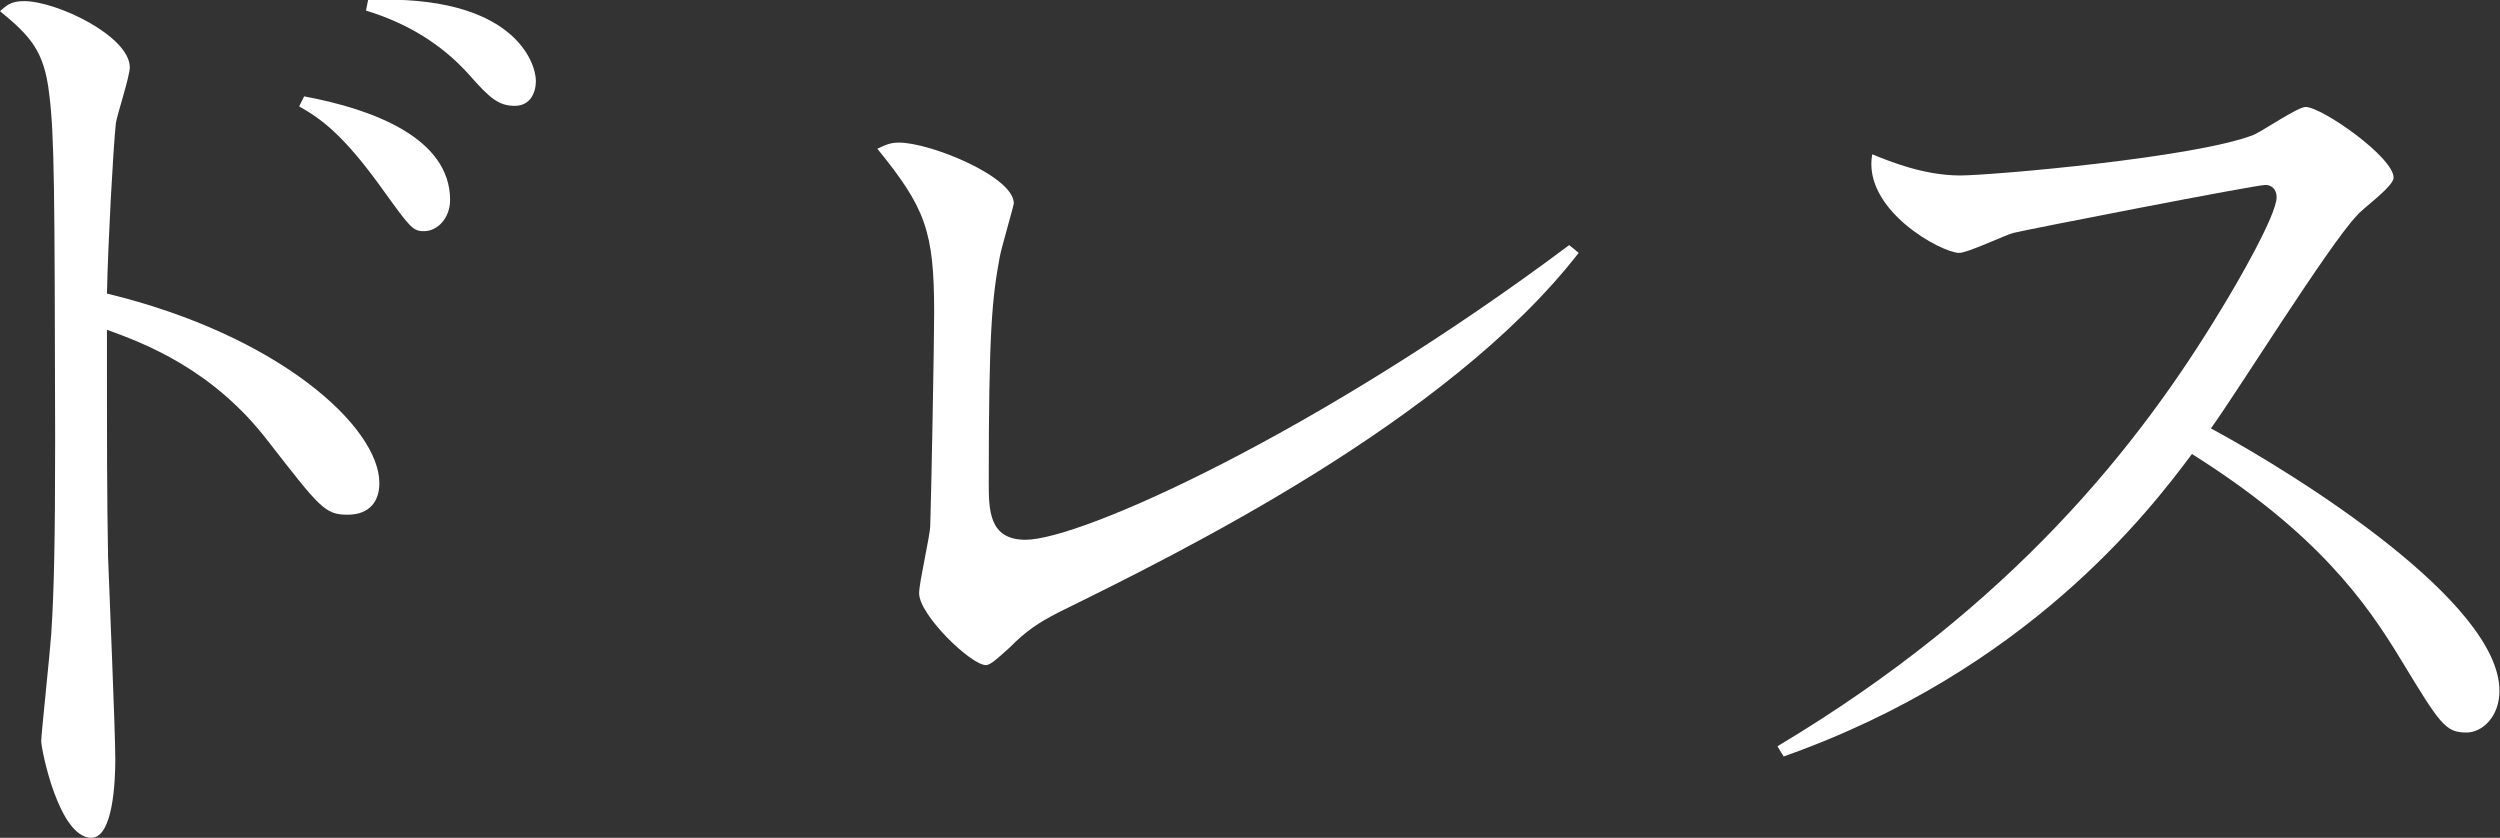
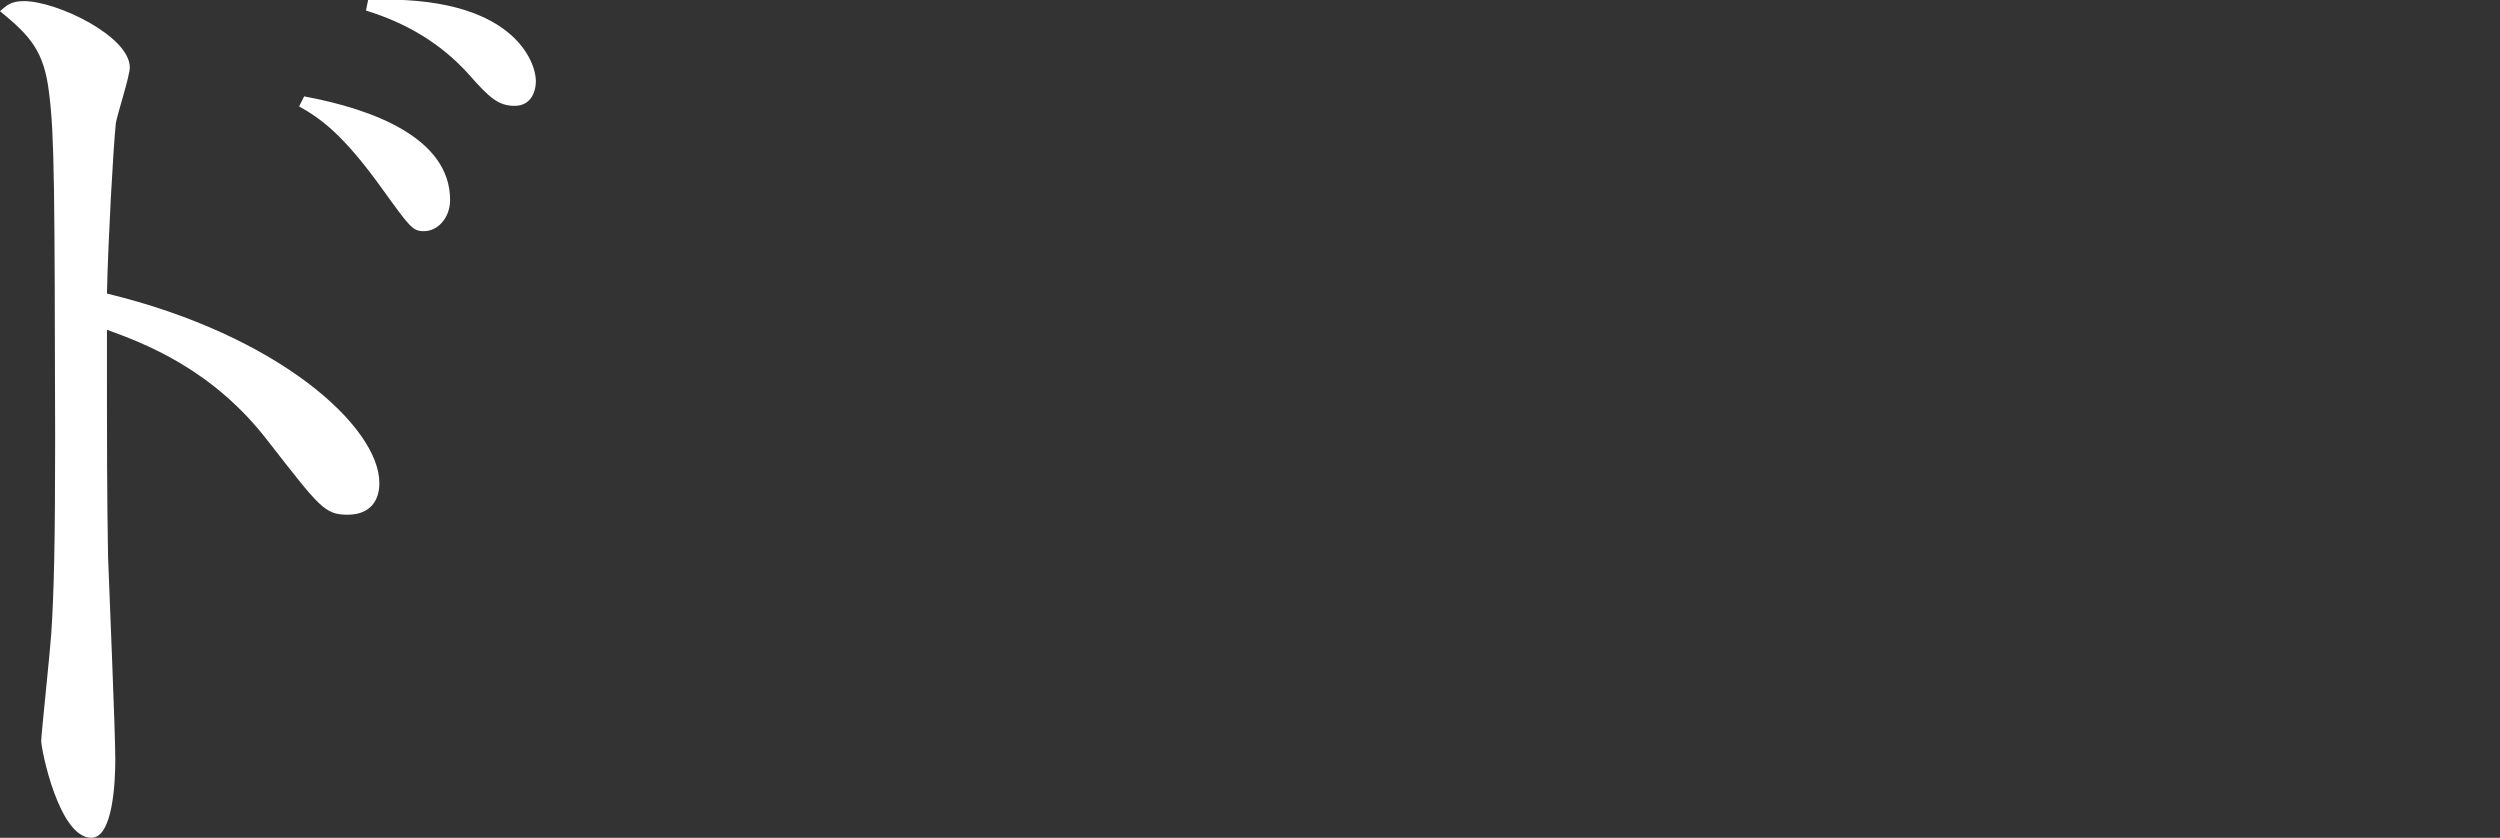
<svg xmlns="http://www.w3.org/2000/svg" viewBox="0 0 44.88 15.04">
  <rect x="0" y="0" width="44.88" height="15.04" fill="#333333" stroke="none" />
  <defs>
    <style>.d{fill:#fff;}</style>
  </defs>
  <g id="a" />
  <g id="b">
    <g id="c">
      <g>
        <path class="d" d="M6.81,8.68c0,.3-.16,.56-.57,.56s-.5-.13-1.42-1.31c-1-1.31-2.24-1.77-2.9-2.01,0,2.26,0,2.88,.02,4.08,.02,.57,.13,3.12,.13,3.64,0,.38-.04,1.4-.43,1.4-.58,0-.9-1.58-.9-1.74,0-.11,.16-1.61,.18-1.92,.05-.75,.07-1.68,.07-3.49C.98,3.41,.98,2.43,.88,1.66,.79,.92,.55,.65,0,.2,.11,.11,.18,.02,.43,.02,1.02,.02,2.33,.65,2.33,1.21c0,.16-.23,.86-.25,1-.05,.48-.14,2.13-.16,3.06,3.1,.75,4.89,2.4,4.89,3.4ZM5.46,1.73c1.24,.23,2.62,.75,2.62,1.86,0,.32-.22,.56-.47,.56-.2,0-.25-.07-.72-.72-.74-1.04-1.15-1.31-1.52-1.52l.09-.18ZM6.61,0c2.62-.11,3.01,1.13,3.01,1.45,0,.23-.11,.45-.38,.45-.29,0-.45-.14-.82-.56-.5-.56-1.13-.93-1.85-1.15l.04-.2Z" />
-         <path class="d" d="M28.34,4.54c-2.35,3.03-7.22,5.41-9.33,6.45-.39,.2-.59,.34-.88,.63-.18,.16-.34,.32-.43,.32-.27,0-1.2-.9-1.2-1.29,0-.2,.2-1.04,.2-1.22,.02-.61,.07-3.28,.07-3.82,0-1.47-.16-1.88-1.02-2.94,.15-.07,.23-.11,.39-.11,.56,0,2.06,.61,2.06,1.09,0,.04-.22,.79-.25,.95-.14,.75-.2,1.33-.2,4.05,0,.5,0,1.04,.66,1.04,1,0,5.27-1.93,9.76-5.29l.16,.13Z" />
-         <path class="d" d="M31.92,13.39c4.23-2.53,6.5-5.43,7.95-7.83,.29-.47,1-1.7,1-2.02,0-.14-.09-.22-.2-.22-.18,0-4.23,.79-4.52,.86-.16,.04-.82,.36-.98,.36-.31,0-1.74-.77-1.56-1.77,.32,.13,.93,.38,1.58,.38,.55,0,4.23-.32,5.27-.73,.16-.07,.79-.5,.93-.5,.29,0,1.58,.9,1.58,1.27,0,.16-.58,.57-.66,.68-.5,.52-2.22,3.28-2.62,3.82,1.59,.86,5.18,3.12,5.18,4.71,0,.48-.32,.75-.59,.75-.38,0-.47-.14-1.18-1.31-.63-1.04-1.51-2.28-3.75-3.69-.79,1.06-2.97,3.89-7.33,5.43l-.11-.18Z" />
      </g>
    </g>
  </g>
</svg>